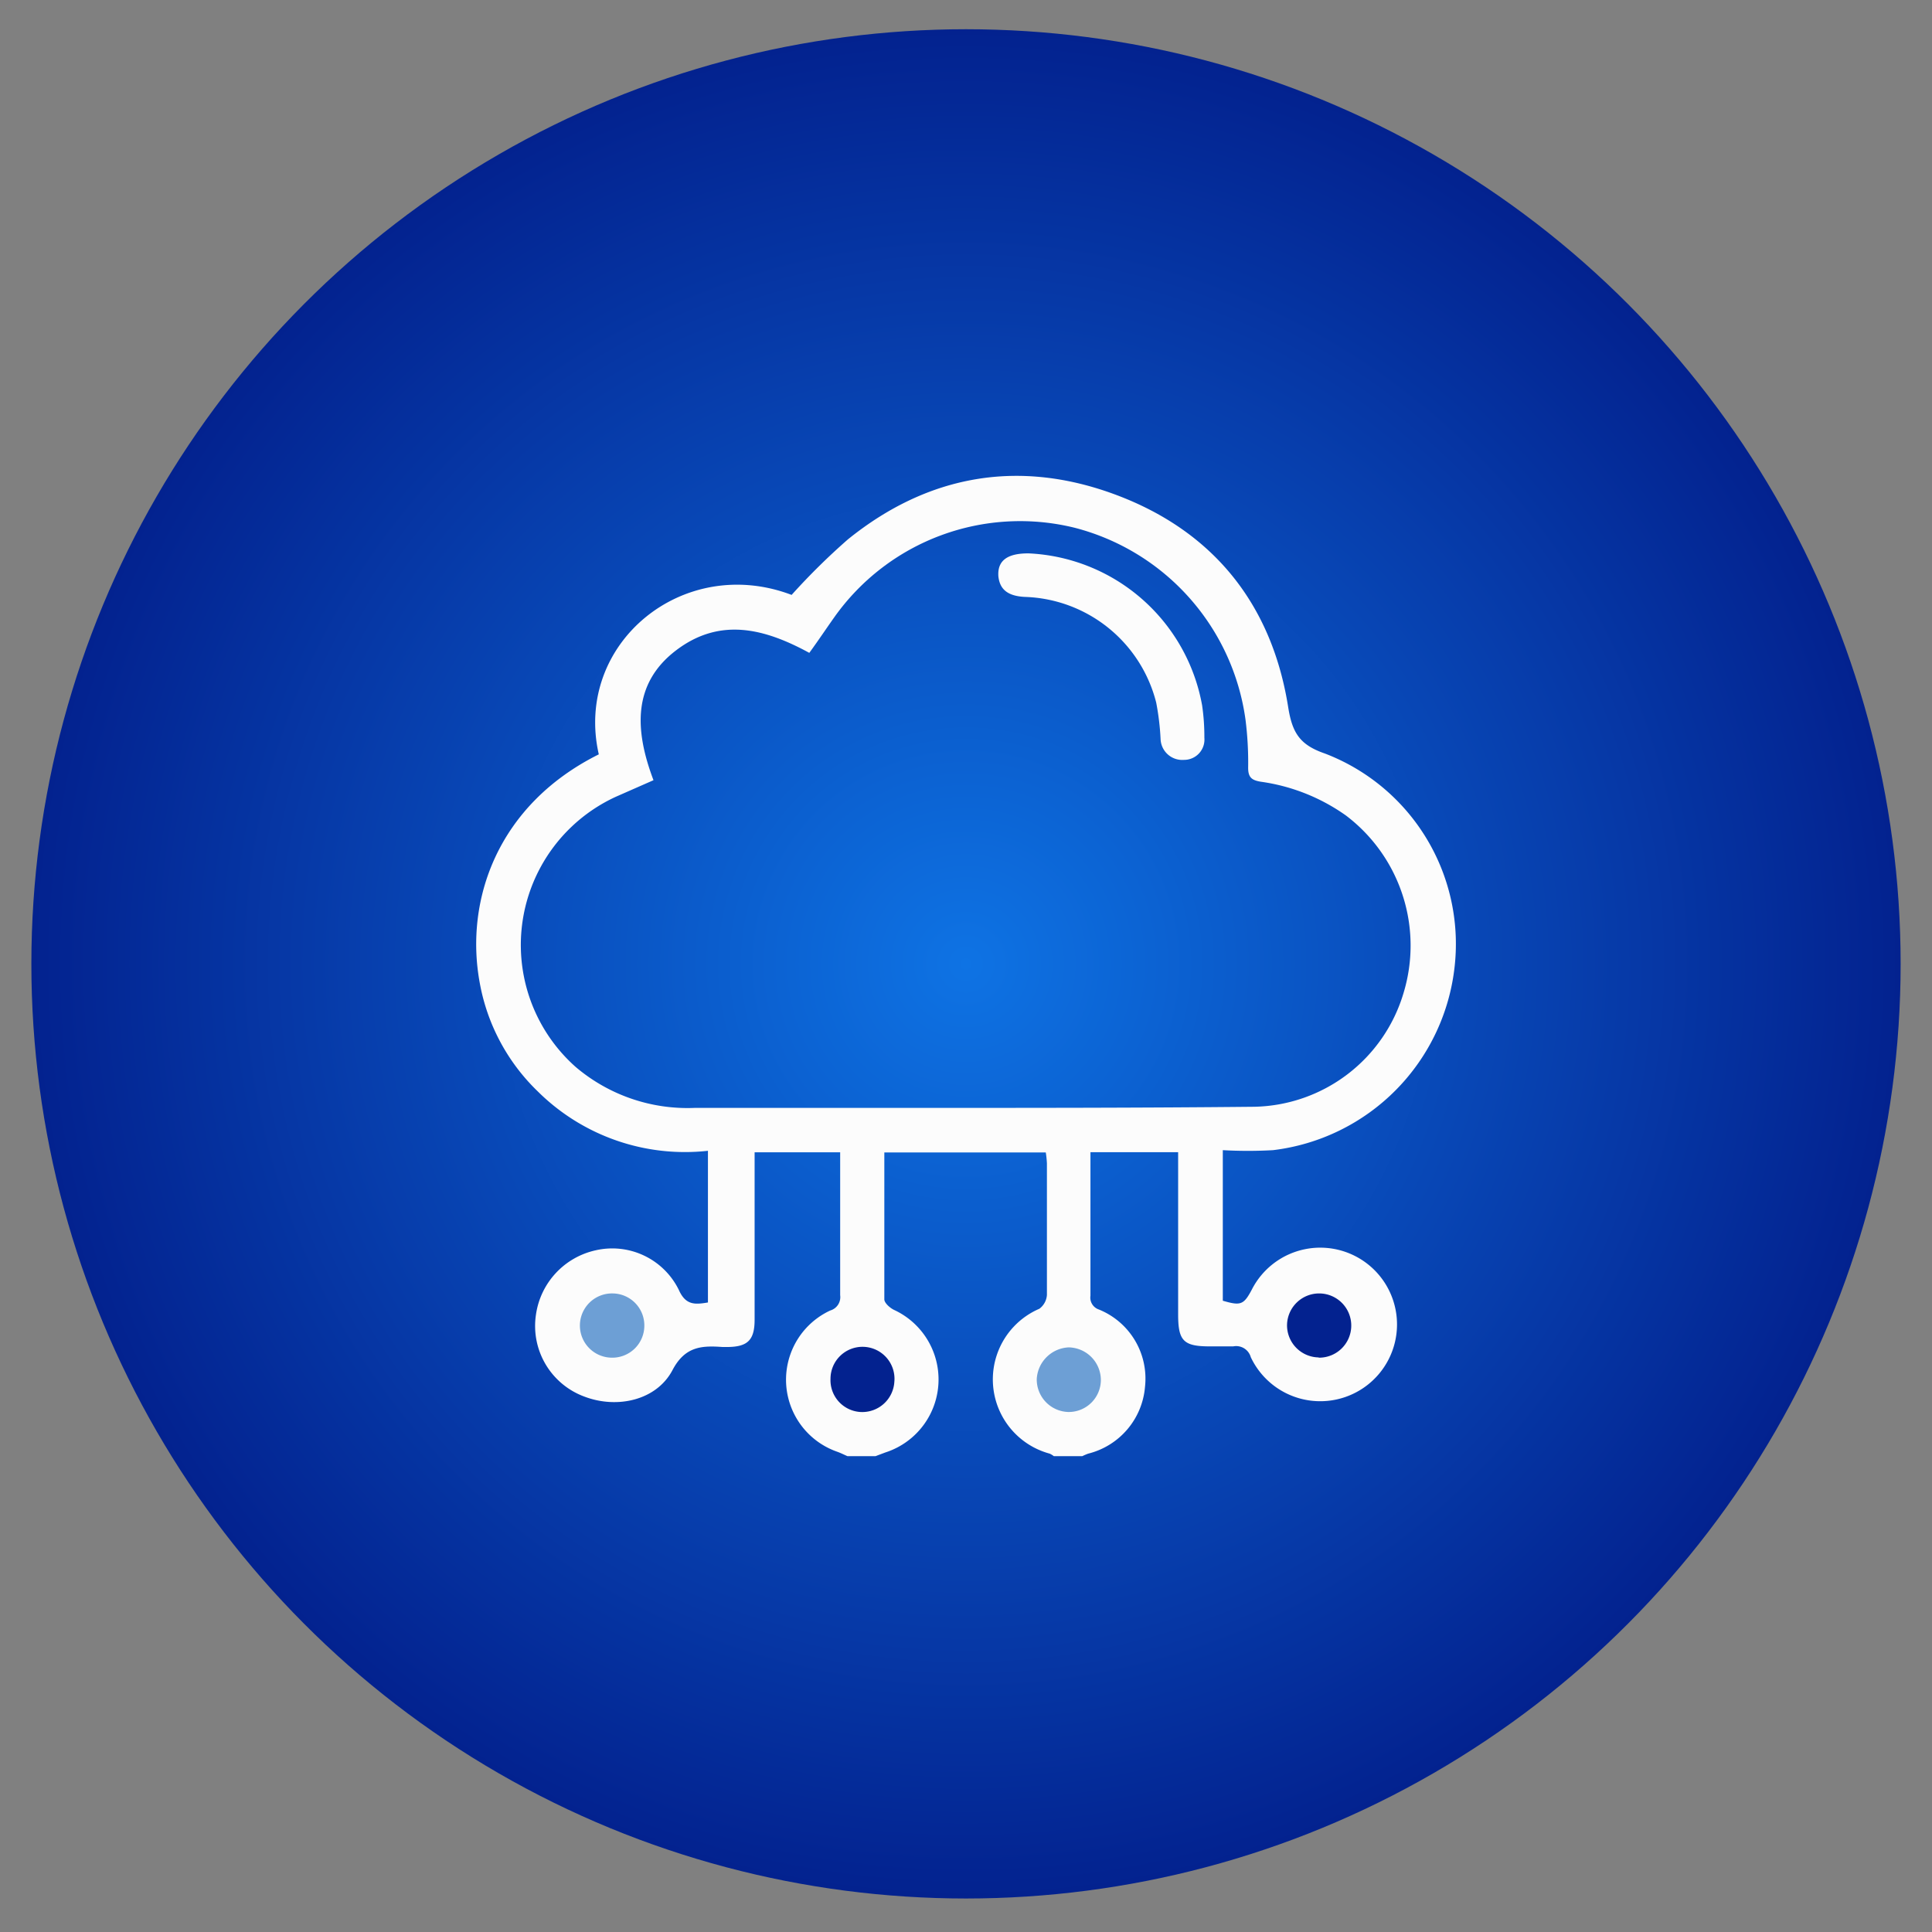
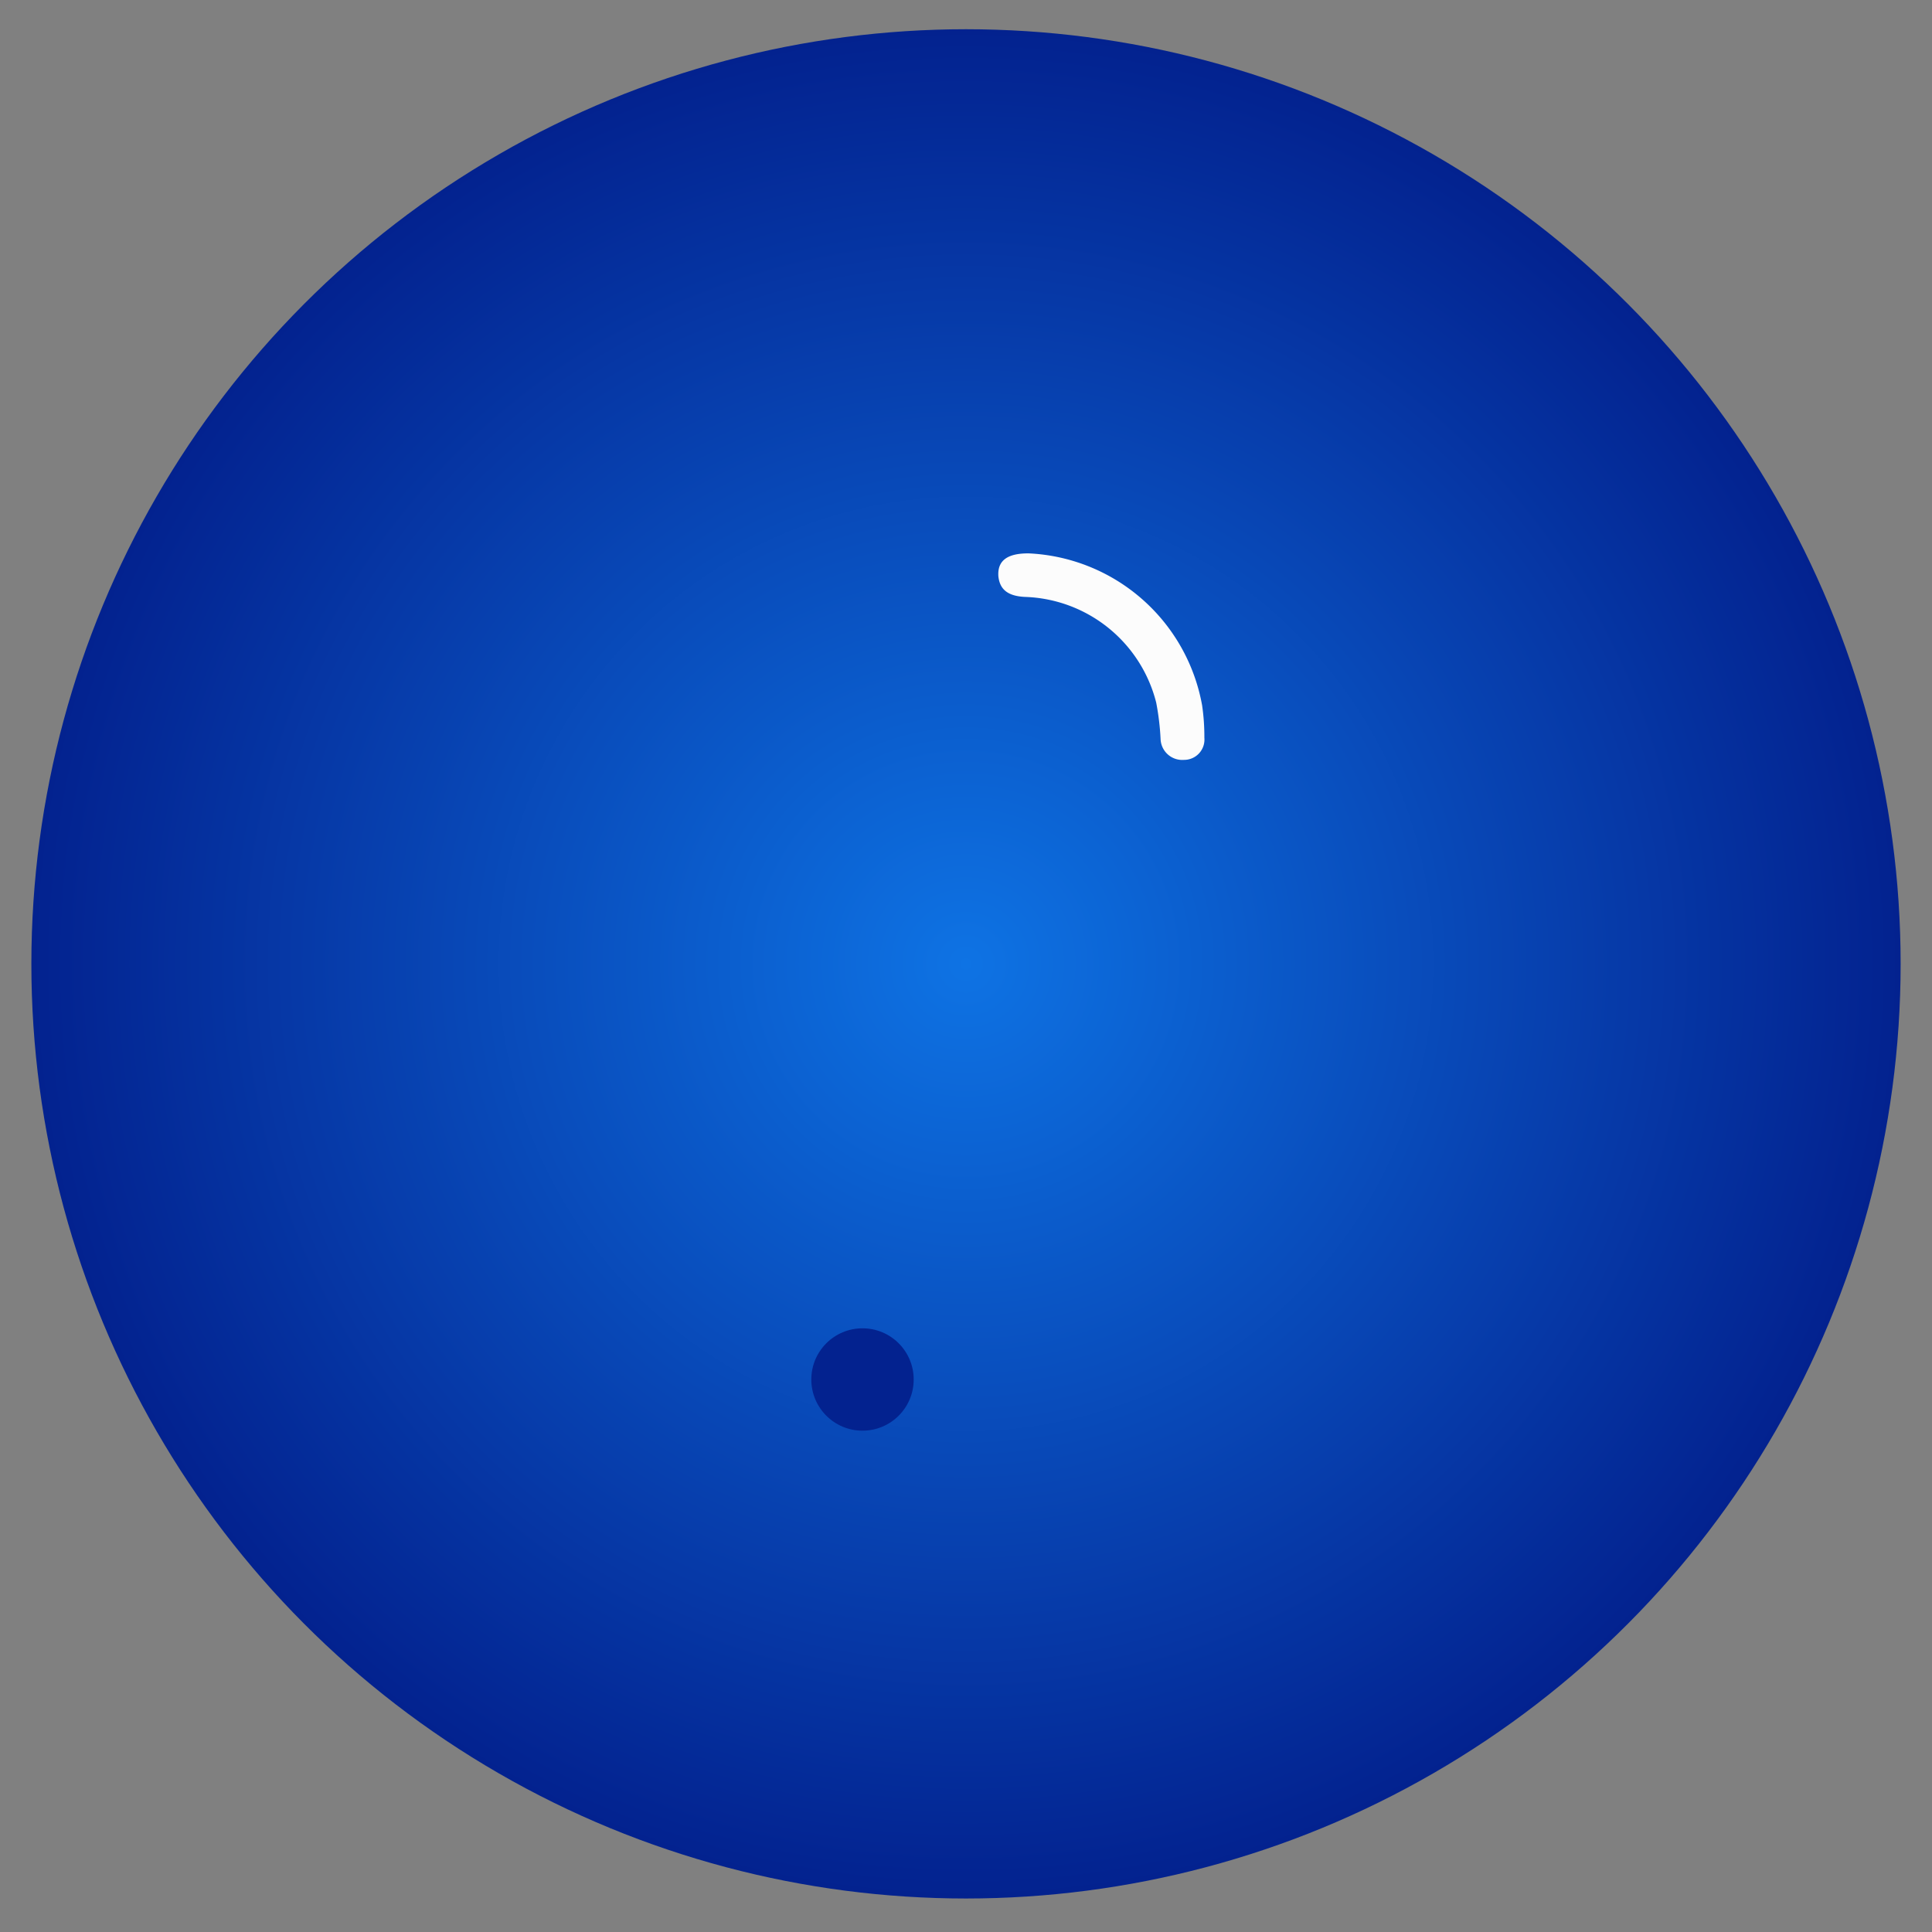
<svg xmlns="http://www.w3.org/2000/svg" id="Layer_1" data-name="Layer 1" viewBox="0 0 154 154">
  <rect x="0" y="0" width="154" height="154" fill="#808080" stroke="none" />
  <defs>
    <style>.cls-1{fill:url(#radial-gradient);}.cls-2{fill:#6d9fd5;}.cls-3{fill:#03228f;}.cls-4{fill:#fcfcfc;}</style>
    <radialGradient id="radial-gradient" cx="77" cy="76.83" r="74.5" gradientUnits="userSpaceOnUse">
      <stop offset="0" stop-color="#0e73e4" />
      <stop offset="1" stop-color="#03228f" />
    </radialGradient>
  </defs>
  <circle class="cls-1" cx="77" cy="76.83" r="74.5" />
-   <circle class="cls-2" cx="85.2" cy="109.96" r="4.08" />
-   <circle class="cls-2" cx="48.8" cy="105.16" r="4.08" />
  <circle class="cls-3" cx="68.75" cy="109.96" r="4.08" />
-   <circle class="cls-3" cx="106.1" cy="105.16" r="4.08" />
-   <path class="cls-4" d="M67.55,116.07c-.28-.12-.55-.26-.84-.36a6.08,6.08,0,0,1-.53-11.25,1.11,1.11,0,0,0,.79-1.22c0-3.77,0-7.54,0-11.39H60.15c0,.34,0,.7,0,1.07,0,4.09,0,8.18,0,12.27,0,1.63-.55,2.17-2.18,2.18H57.6c-1.66-.12-3-.06-4,1.85-1.28,2.41-4.41,3.09-7,2.11a6,6,0,0,1-3.88-6.53,6.14,6.14,0,0,1,4.77-5.14,5.91,5.91,0,0,1,6.62,3.16c.55,1.24,1.3,1.17,2.32,1V91.73A16.65,16.65,0,0,1,42.87,87a15.94,15.94,0,0,1-4.63-8.66c-1.22-6.61,1.44-14.2,9.49-18.21-2-8.82,6.71-16,15.37-12.71A53,53,0,0,1,67.58,43C74,37.81,81.29,36.56,89,39.46s12.38,8.7,13.68,16.9c.32,2,.88,3,2.92,3.7a16.25,16.25,0,0,1,10.36,16.88,16.55,16.55,0,0,1-14.49,14.74,36,36,0,0,1-4,0v12c1.43.42,1.67.33,2.32-.9a6.12,6.12,0,1,1-.09,5.4,1.21,1.21,0,0,0-1.4-.86c-.62,0-1.24,0-1.87,0-2.07,0-2.51-.43-2.52-2.47V91.84H86.92v2.61c0,2.94,0,5.89,0,8.83a1,1,0,0,0,.67,1.1,5.94,5.94,0,0,1,3.68,6.15,6,6,0,0,1-4.53,5.34,4.73,4.73,0,0,0-.47.2H84a1.61,1.61,0,0,0-.33-.2,6.13,6.13,0,0,1-.82-11.55,1.49,1.49,0,0,0,.6-1.1c0-3.49,0-7,0-10.49a8.27,8.27,0,0,0-.09-.87H70.49c0,4,0,7.83,0,11.71,0,.29.45.69.79.85a6.11,6.11,0,0,1-.72,11.36l-.77.29ZM52.09,62.19l-3,1.32a13,13,0,0,0-3.2,21.54,13.76,13.76,0,0,0,9.49,3.26c6,0,12,0,18,0,8.87,0,17.74,0,26.61-.09a12.67,12.67,0,0,0,11.89-9.08A13,13,0,0,0,107.28,65a15.37,15.37,0,0,0-6.79-2.69c-.71-.12-1-.34-1-1.11a27.16,27.16,0,0,0-.21-3.83A18.39,18.39,0,0,0,85.67,42.07a18.15,18.15,0,0,0-19.16,7.12c-.64.9-1.25,1.82-2,2.85-3.52-1.92-7.1-2.88-10.62-.2S50.61,58.28,52.09,62.19ZM87.75,110a2.61,2.61,0,0,0-2.56-2.6,2.67,2.67,0,0,0-2.55,2.52,2.59,2.59,0,0,0,2.52,2.63A2.56,2.56,0,0,0,87.75,110Zm-36.39-4.29a2.55,2.55,0,0,0-2.52-2.61,2.56,2.56,0,0,0-.11,5.12A2.55,2.55,0,0,0,51.36,105.69Zm19.93,4.42a2.55,2.55,0,1,0-5.09-.23,2.54,2.54,0,0,0,2.38,2.65A2.56,2.56,0,0,0,71.29,110.11Zm33.82-1.91a2.56,2.56,0,1,0-2.52-2.62A2.56,2.56,0,0,0,105.11,108.2Z" />
  <path class="cls-4" d="M82,44.11A14.74,14.74,0,0,1,95.82,56.22,17.15,17.15,0,0,1,96,58.8a1.62,1.62,0,0,1-1.62,1.77,1.73,1.73,0,0,1-1.87-1.67A20.71,20.71,0,0,0,92.16,56a11.16,11.16,0,0,0-10.47-8.42c-1.37-.07-2-.6-2.11-1.65C79.5,44.7,80.27,44.1,82,44.11Z" />
</svg>